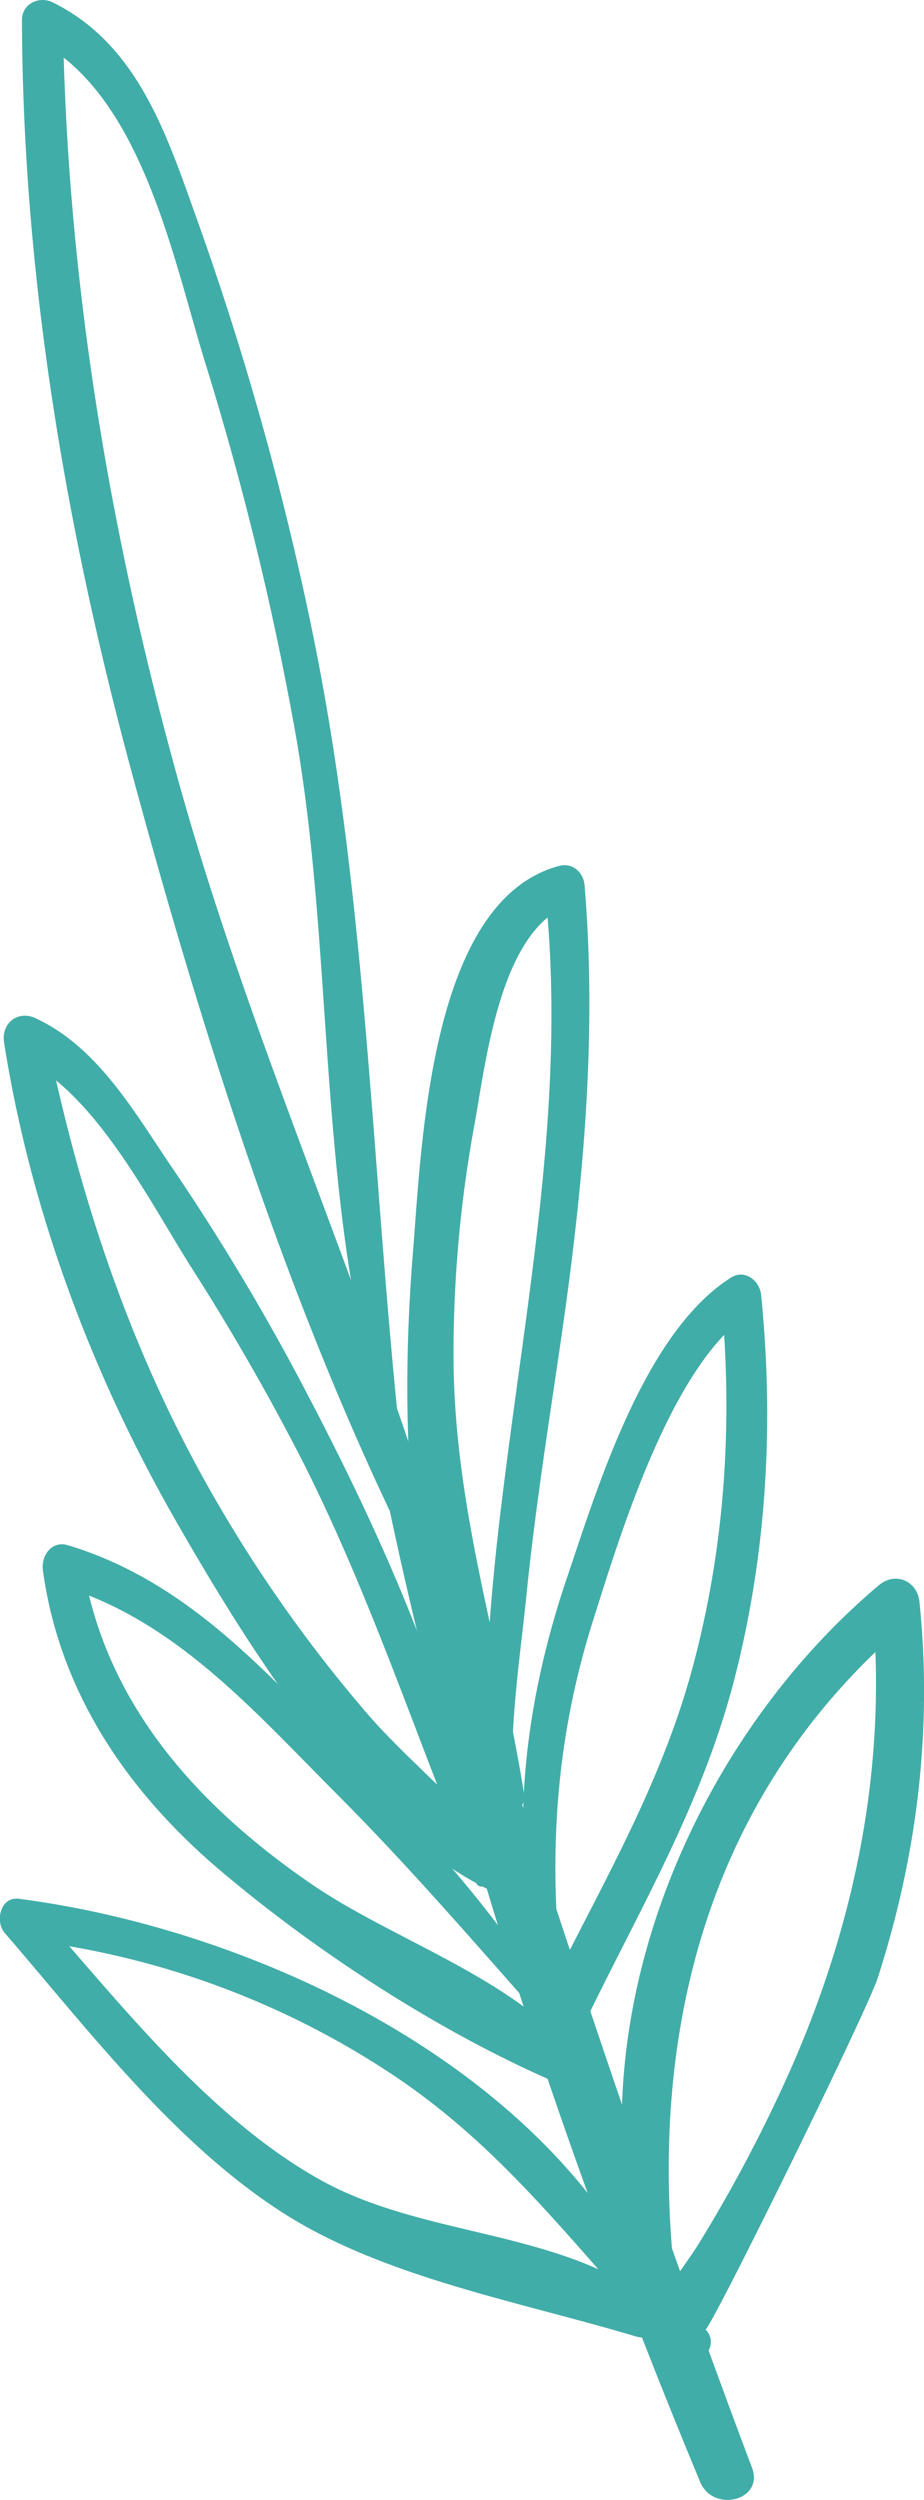
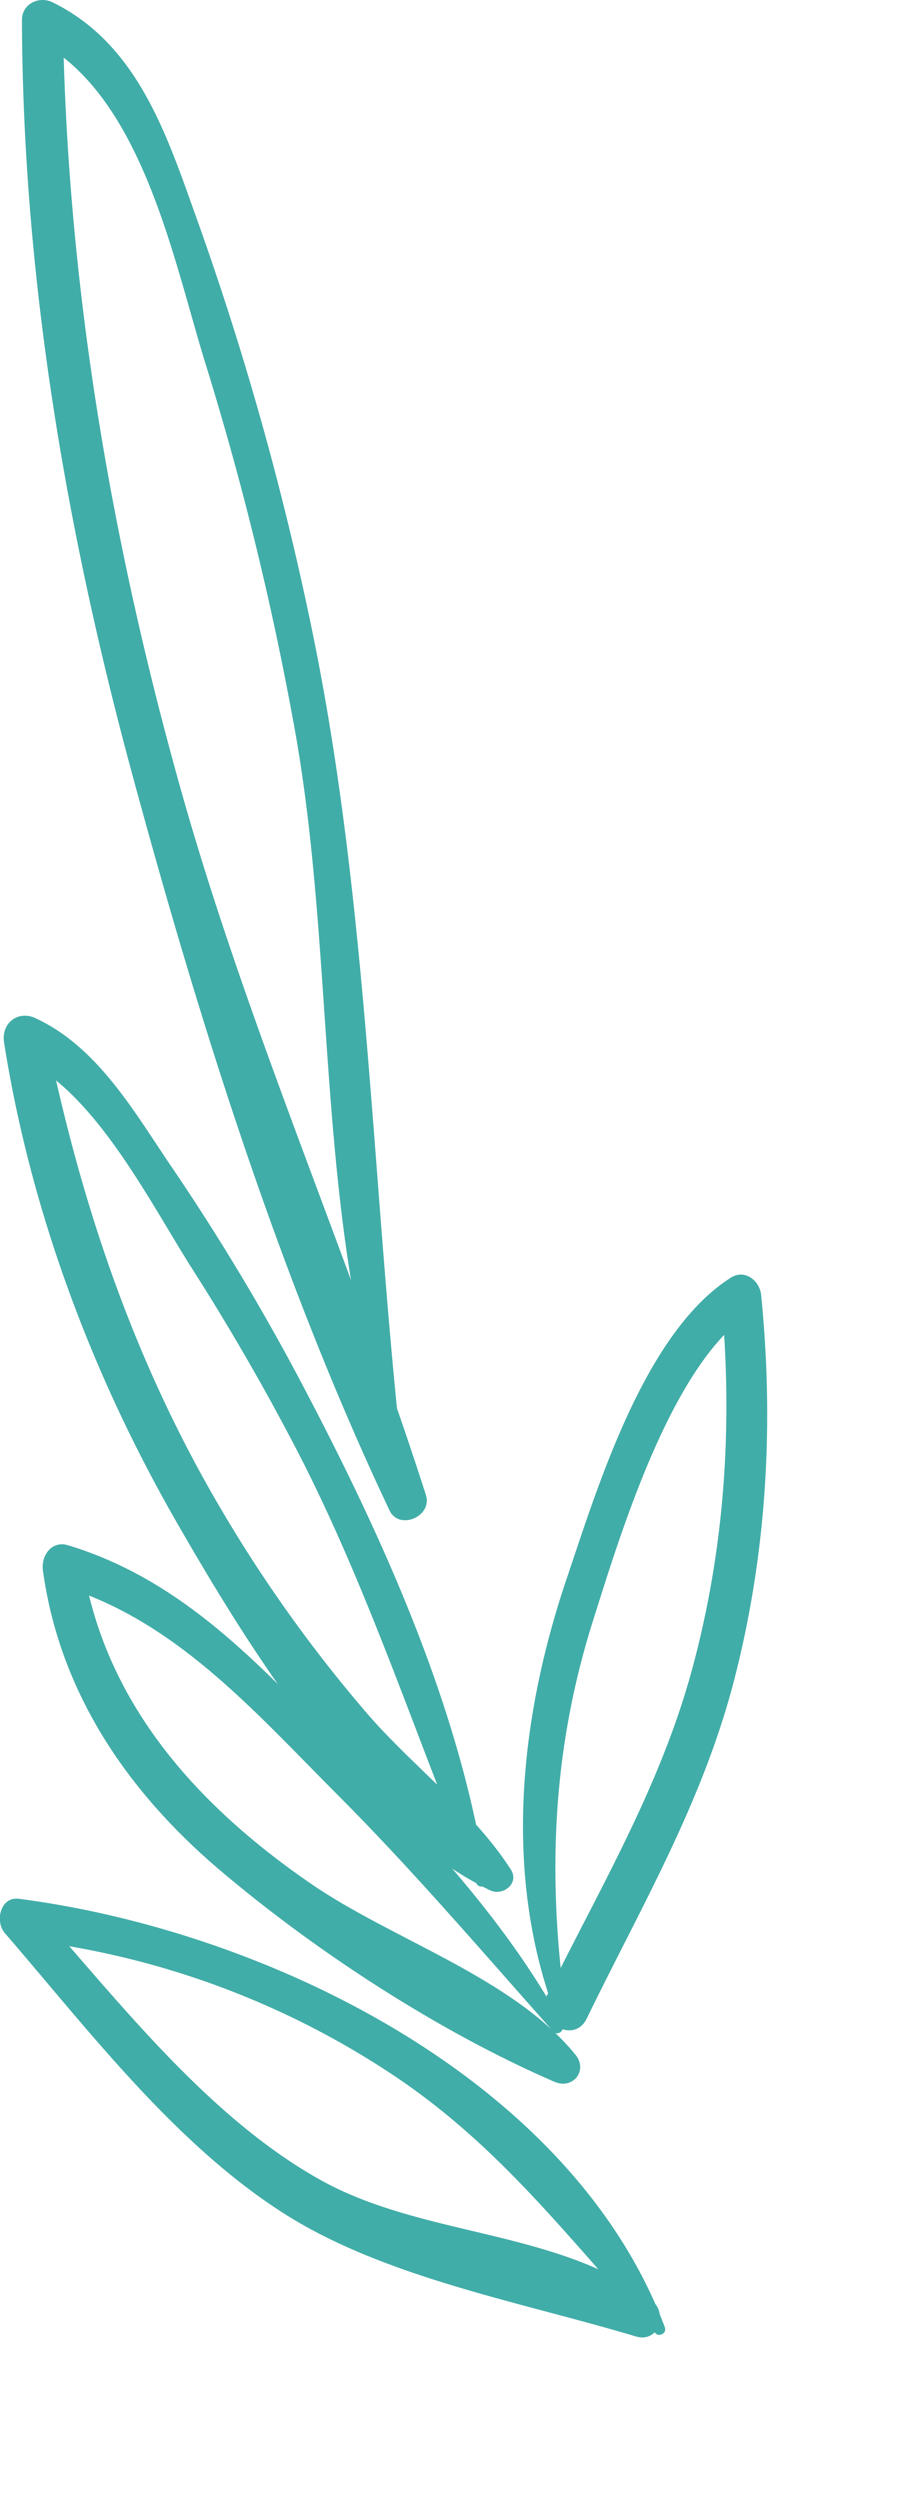
<svg xmlns="http://www.w3.org/2000/svg" viewBox="0 0 202.9 548.38">
  <defs>
    <style>.cls-1{fill:#41ada8;}</style>
  </defs>
  <g id="Layer_2" data-name="Layer 2">
    <g id="Layer_1-2" data-name="Layer 1">
-       <path class="cls-1" d="M76.52,281.6C90.1,371.18,119,460.94,153.75,544.45c2.84,6.84,14.11,4.08,11.38-3.14-32.41-85.84-59.08-172.86-87.6-260a.52.52,0,0,0-1,.27Z" />
      <path class="cls-1" d="M88.18,318.55C81.6,258.5,80.81,198,68.61,138.65a668.19,668.19,0,0,0-25.52-91C36.51,29.28,30.16,9.67,11.57.52,8.59-.95,4.81.81,4.82,4.4,5,60.86,14.52,116.58,29.35,171,44,224.85,61.58,280.77,85.53,331.32c2.11,4.48,9.48,1.33,8-3.36C76.74,275.58,54.3,225.39,39.44,172.24,24.1,117.4,14.67,61.4,13.8,4.4L7,8.27C31,19.69,37.91,56.55,45.11,79.73A672.56,672.56,0,0,1,64.74,160.1c9.3,51.62,4.18,109,21.77,158.67.3.84,1.78.79,1.67-.22Z" />
-       <path class="cls-1" d="M114.69,406.4c-4.67-17-.86-38.94.9-56.38,1.94-19.22,5-38.28,7.78-57.4,4.72-32.81,7.75-65.27,5-98.41-.23-2.84-2.64-5.05-5.6-4.26-28.48,7.59-30.18,61.31-32.11,85-3.08,37.84-1.4,87.52,17.92,121.31,2.13,3.72,7.1,1,6.5-2.74-5.19-32.77-15.52-62.6-15.49-96.5a277.43,277.43,0,0,1,4.54-50c2.58-14,5.6-43,21-48.61l-5.59-4.26c4.65,40.5-2.15,80.62-7.49,120.7-2.58,19.43-5,38.92-5.28,58.55-.18,11.46-2,25,5.94,34.08.79.91,2.26-.06,2-1.14Z" />
      <path class="cls-1" d="M106.75,412.41C101.18,375.22,84.46,338.13,67.06,305a498.6,498.6,0,0,0-29.27-48.87c-8.24-12.1-16.25-26.43-30-32.78C3.89,221.53.23,224.5.89,228.68c5.83,36.94,19.28,72.85,37.9,105.24,15.49,26.92,40,66.92,68.84,80.74,2.79,1.33,6.49-1.53,4.55-4.55-8.29-12.91-21.53-22.61-31.6-34.28a308,308,0,0,1-33.27-46.89c-18.6-32.13-30-66.55-37.32-102.77L4.19,232c16.29,6.78,28.67,31.66,38,46.3q12.47,19.53,23.15,40.09c15.81,30.64,26.08,63,39.25,94.64a1.11,1.11,0,0,0,2.14-.59Z" />
      <path class="cls-1" d="M124.16,440.44c-4-29.3-2.88-56.8,6.14-85.19,5.77-18.18,17.21-56.38,34.65-67.39l-6.64-3.81c2.66,27.52,1,54.84-6.2,81.64-7,26.06-20.2,48.11-32,72-2.88,5.82,5.89,10.95,8.73,5.1,12.11-24.88,25.48-47.44,32.45-74.56,7.09-27.6,8.68-55.84,5.85-84.16-.31-3.13-3.57-5.76-6.64-3.81-19,12.05-29.25,45.88-36.09,66.11-10.25,30.28-13.91,64.28-2.69,94.77a1.27,1.27,0,0,0,2.45-.68Z" />
      <path class="cls-1" d="M123.51,444.09c-13.1-24.16-33-44.4-52-64-16.76-17.3-33-34-56.59-41.13-3.61-1.09-5.94,2.34-5.5,5.51C13.06,371.05,27.79,392.78,48,410c21.19,18,48.3,35.65,73.79,46.68,4,1.72,7.39-2.49,4.59-5.94-13.84-17-40.19-25.19-58.17-37.57C43,395.83,22.63,373.2,18,342.1l-5.5,5.5c25.59,7.27,43.22,27.69,61.41,45.89,16.72,16.73,31.87,34.5,47.58,52.14,1,1.11,2.66-.31,2-1.54Z" />
-       <path class="cls-1" d="M150.13,514c-10-59.87,1.77-118.49,50.26-158.91l-8.9-3.69c3.42,35.22-3.46,69.53-17.58,101.85a323.64,323.64,0,0,1-20.24,38.55c-4.46,7.33-11.31,13.69-8.49,22.58.62,2,2.59,3.83,4.8,3.66l2.08-.17c3.41-.26,5.45-4.27,2.86-6.9.74.76,35.34-69.4,37.85-77.18,8.64-26.82,12-54.34,9.14-82.39-.47-4.62-5.3-6.71-8.9-3.68-46.13,38.78-72.35,110.39-46,167.59.86,1.87,3.39.44,3.1-1.31Z" />
      <path class="cls-1" d="M146,510.52c-20.59-54.65-87.71-87-141.83-94-4.15-.54-5.3,5-3.11,7.52,18.36,21.25,37.27,46.2,61.24,61.48,22.23,14.16,52.33,19.48,77.31,27,5.12,1.54,7.15-5.24,3.39-8-20.79-15.53-50-13.74-72.62-26.32-24.83-13.84-44.47-39.42-63.1-60.34-1,2.51-2.07,5-3.11,7.52a184.73,184.73,0,0,1,81.39,29.3c24.17,15.86,39.19,36.34,58.37,57.14.81.88,2.51,0,2.07-1.21Z" />
    </g>
  </g>
</svg>